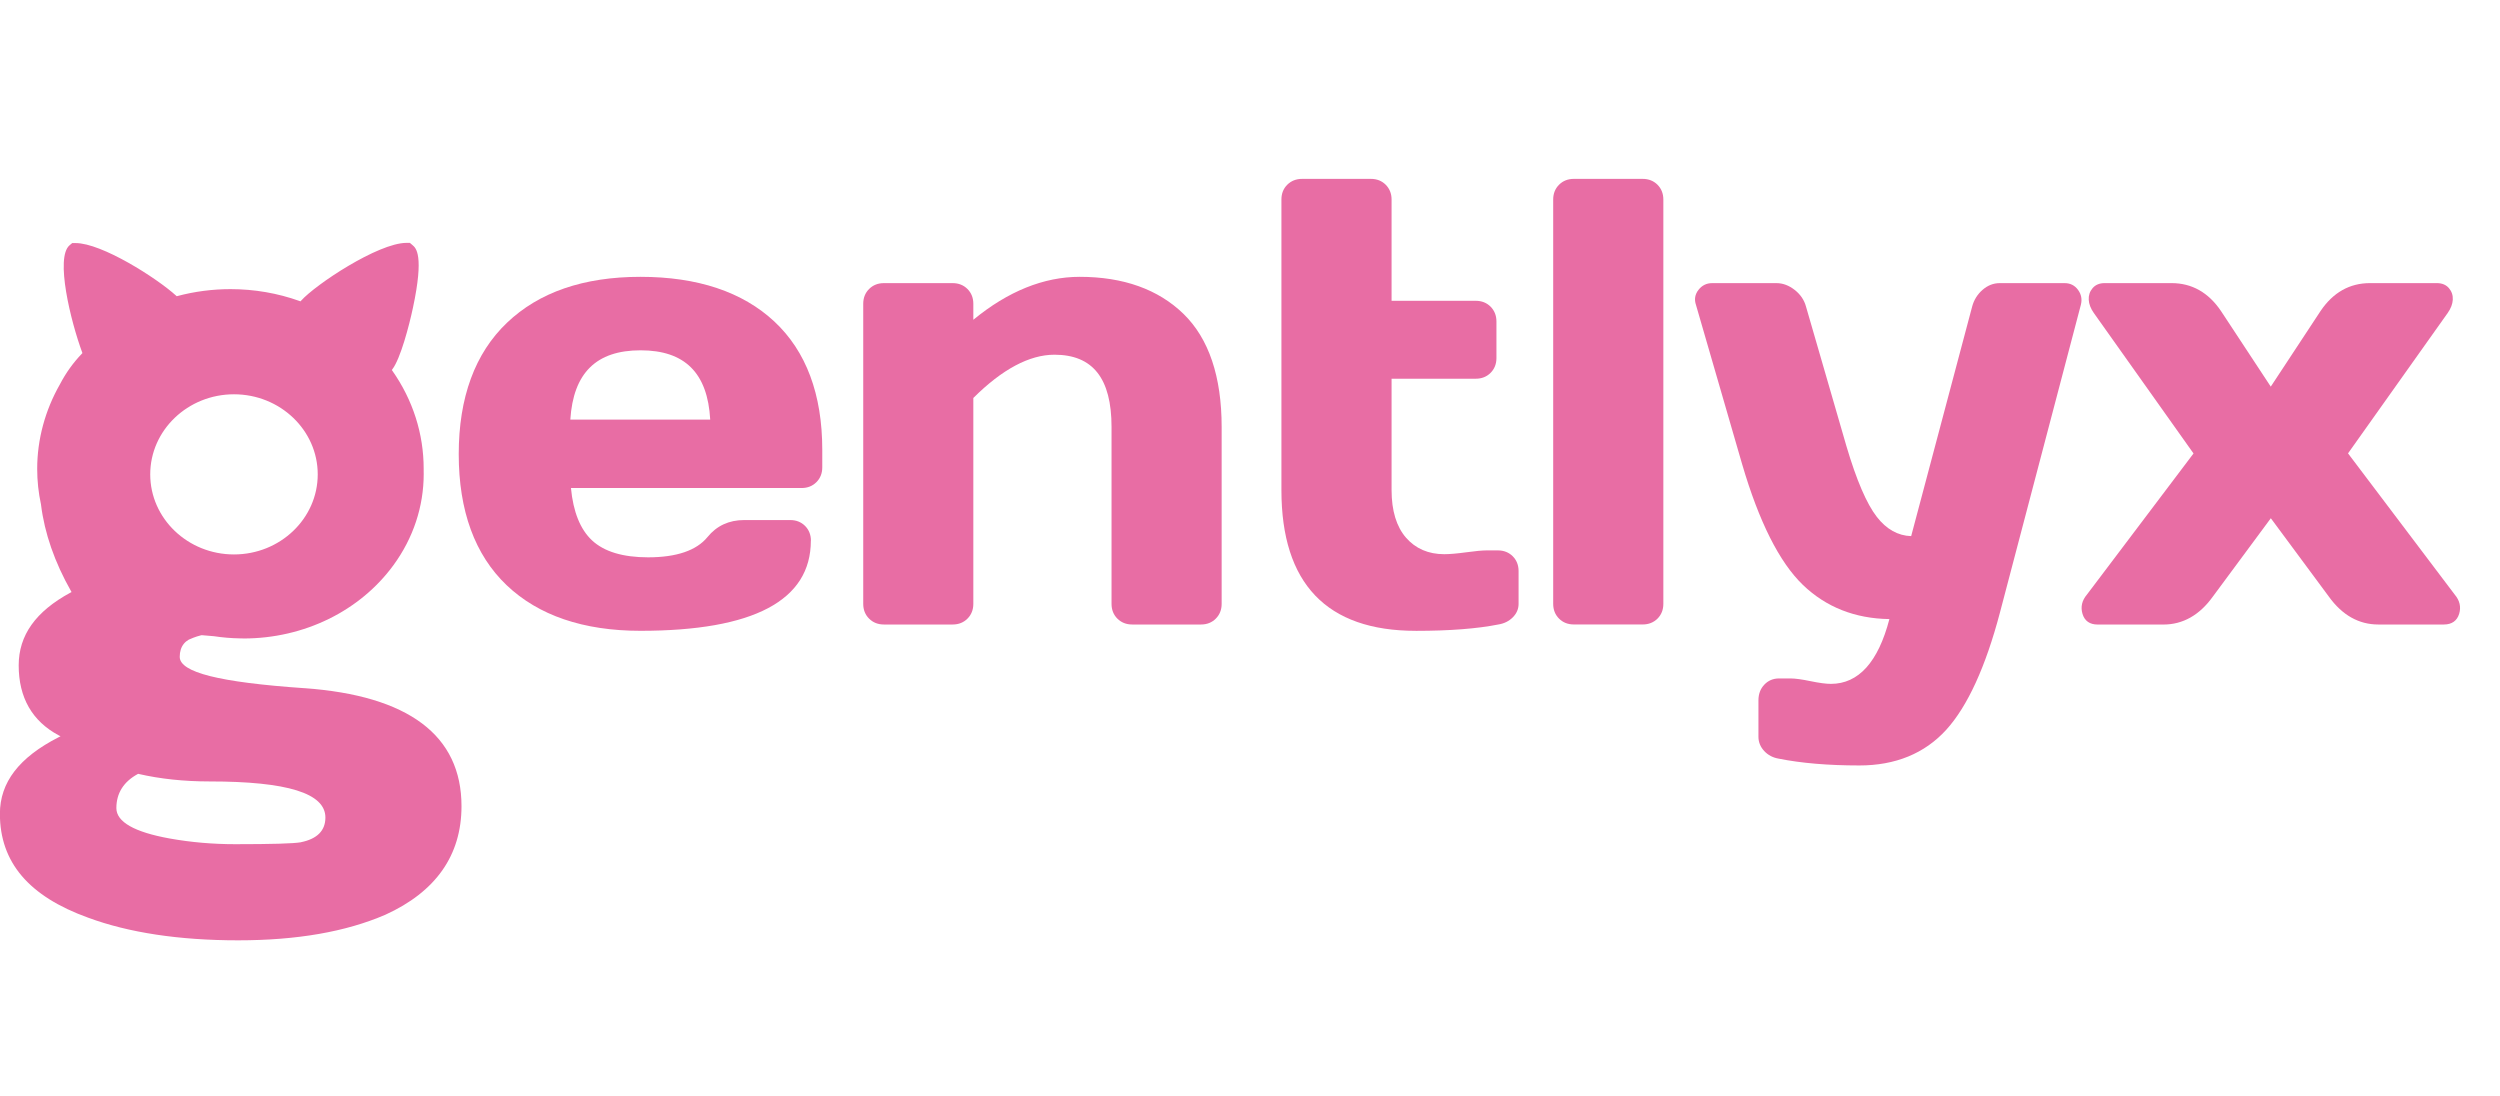
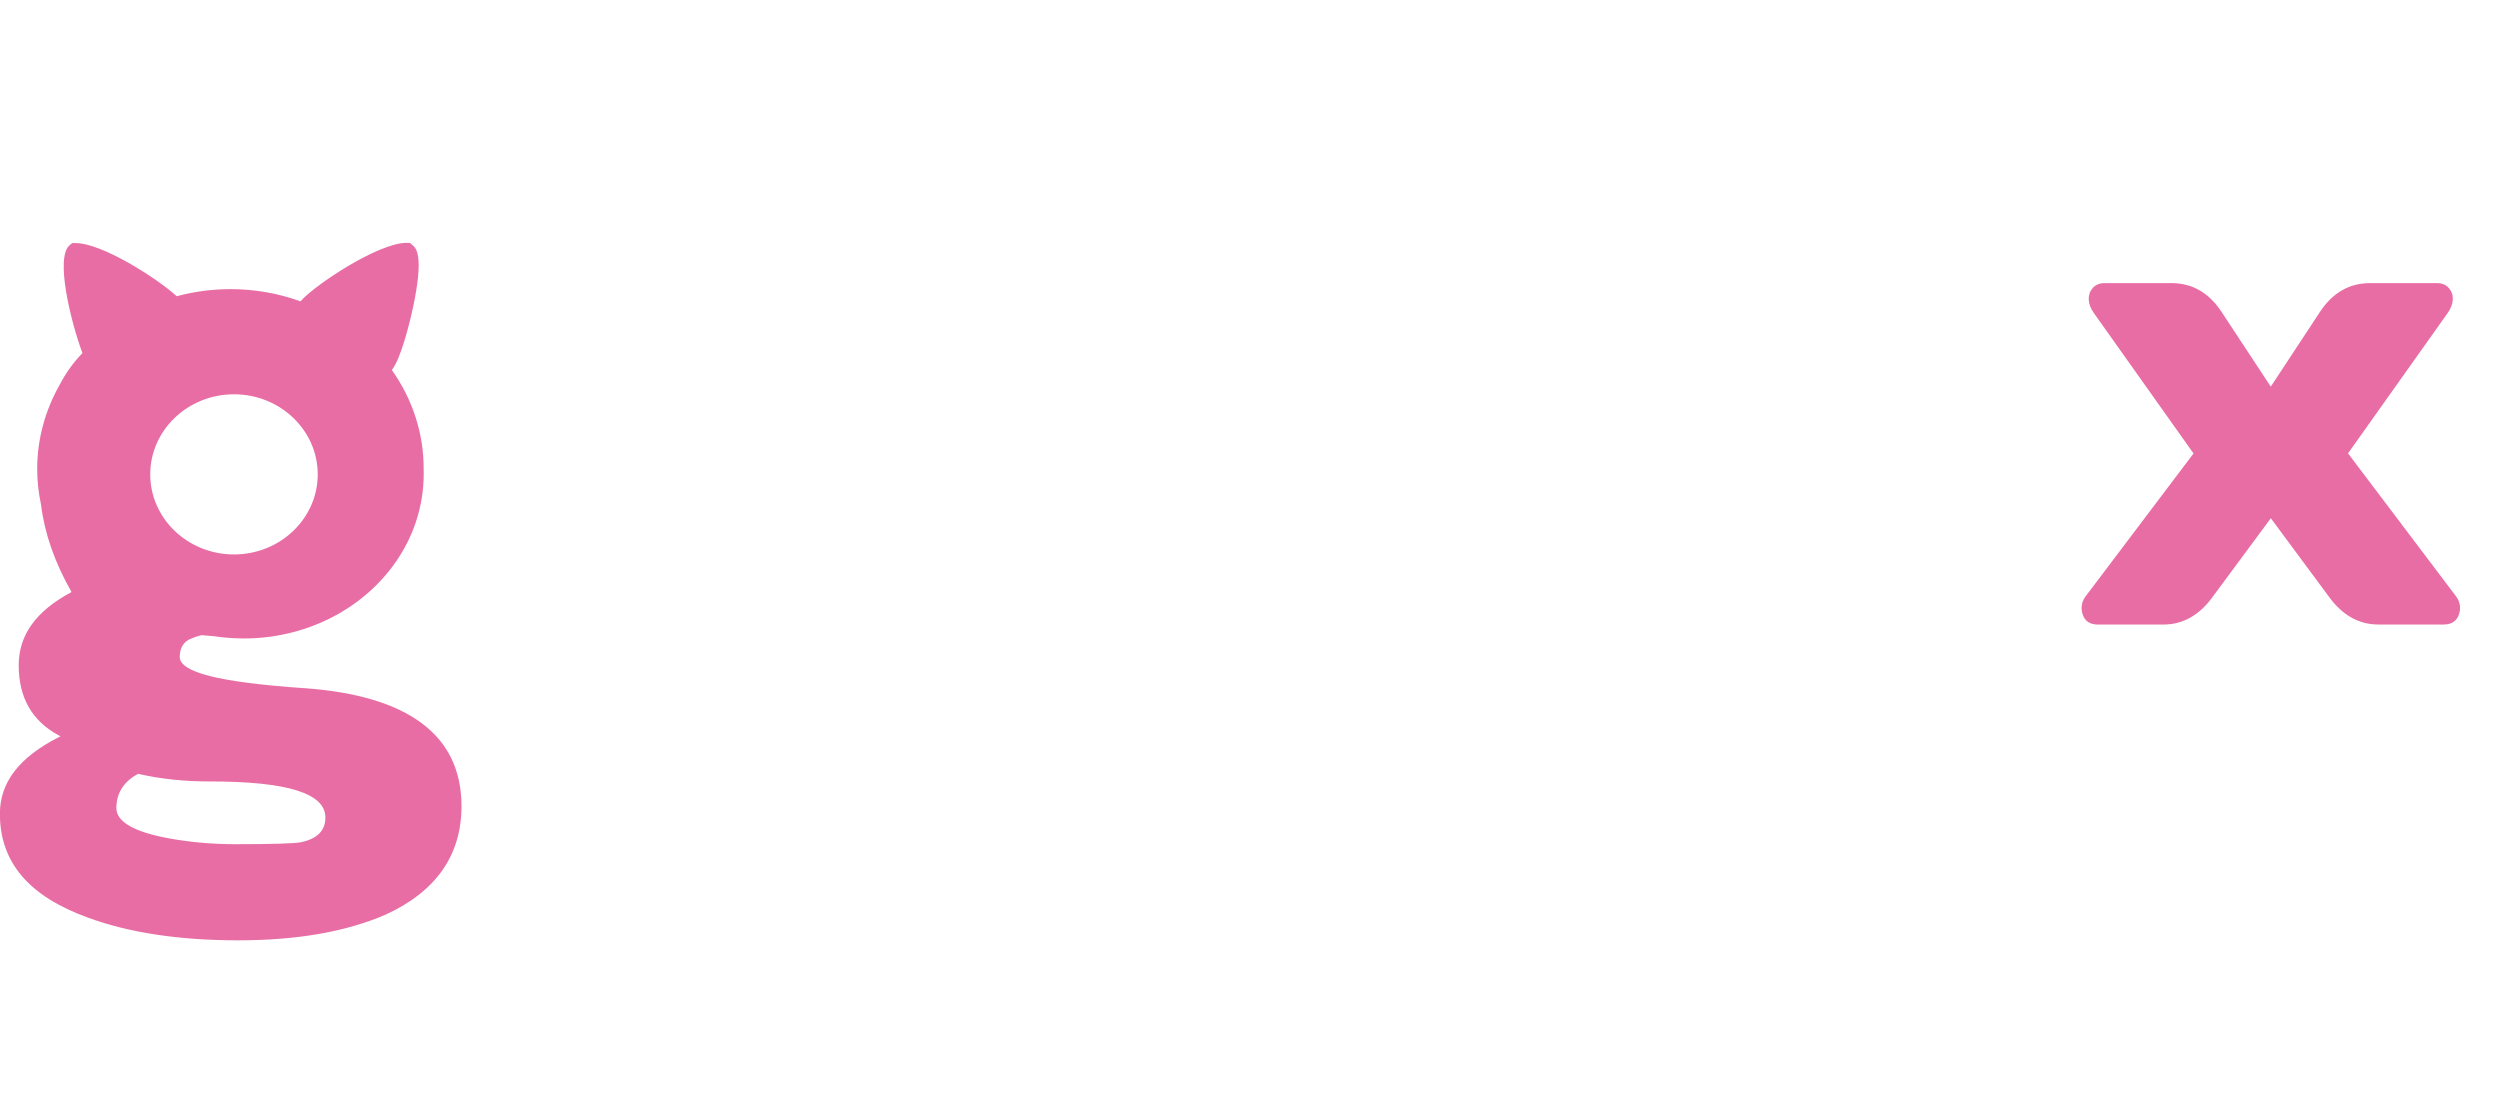
<svg xmlns="http://www.w3.org/2000/svg" width="130" height="57" viewBox="0 0 130 57" fill="none">
  <g clip-path="url(#clip0_445_81)">
-     <path d="M15.83 35.786C11.407 35.481 9.346 34.963 9.346 34.156C9.346 33.883 9.417 33.655 9.556 33.481C9.627 33.392 9.713 33.321 9.815 33.262C9.899 33.223 10.17 33.105 10.431 33.042C10.45 33.037 10.469 33.034 10.487 33.029L11.125 33.083C11.569 33.15 12.024 33.189 12.478 33.196H12.557C12.593 33.199 12.631 33.201 12.668 33.201C15.807 33.201 18.723 31.773 20.467 29.379C21.492 27.974 22.033 26.335 22.033 24.641C22.033 24.612 22.033 24.58 22.031 24.556V24.495C22.029 24.467 22.031 24.45 22.031 24.427V24.379C22.033 22.559 21.468 20.794 20.399 19.274L20.375 19.241L20.399 19.207C20.827 18.651 21.276 16.931 21.474 16C22.059 13.257 21.631 12.897 21.448 12.744L21.313 12.629H21.132C19.653 12.638 16.401 14.802 15.655 15.638L15.627 15.67L15.587 15.656C14.433 15.243 13.221 15.035 11.984 15.035C11.05 15.035 10.121 15.156 9.222 15.395L9.189 15.403L9.165 15.381C8.128 14.44 5.284 12.64 3.934 12.64H3.754L3.618 12.754C2.863 13.391 3.674 16.698 4.274 18.327L4.286 18.36L4.261 18.387C3.806 18.861 3.421 19.397 3.117 19.983C2.343 21.337 1.934 22.858 1.934 24.382C1.934 25.001 2 25.622 2.131 26.229L2.134 26.254C2.317 27.729 2.842 29.238 3.693 30.738L3.721 30.787L3.668 30.814C1.854 31.795 0.972 33.034 0.972 34.599C0.972 36.274 1.672 37.499 3.051 38.236L3.147 38.287L3.049 38.336C0.993 39.384 -0.005 40.685 -0.005 42.317C-0.005 44.837 1.496 46.606 4.582 47.719C6.693 48.5 9.318 48.897 12.383 48.897C15.447 48.897 17.982 48.452 20.031 47.57C22.664 46.375 23.998 44.475 23.998 41.922C23.998 38.238 21.248 36.173 15.825 35.784L15.83 35.786ZM12.167 20.503C14.569 20.503 16.522 22.371 16.522 24.667C16.522 26.963 14.569 28.831 12.167 28.831C9.765 28.831 7.812 26.963 7.812 24.667C7.812 22.371 9.765 20.503 12.167 20.503ZM15.64 43.799L15.738 44.246L15.639 43.799C15.253 43.865 14.139 43.898 12.233 43.898C11.068 43.898 9.921 43.799 8.827 43.602C6.985 43.27 6.051 42.738 6.051 42.021C6.051 41.249 6.425 40.652 7.161 40.251L7.182 40.238L7.205 40.244C8.325 40.503 9.565 40.635 10.894 40.635C14.948 40.635 16.921 41.249 16.921 42.512C16.921 43.195 16.489 43.627 15.639 43.797L15.64 43.799Z" fill="#E86DA4" />
-     <path d="M42.168 28.116C42.168 27.81 42.065 27.551 41.864 27.348C41.66 27.146 41.403 27.043 41.095 27.043H38.696C37.906 27.043 37.265 27.341 36.788 27.929C36.218 28.626 35.177 28.981 33.701 28.981C32.393 28.981 31.412 28.685 30.787 28.101C30.175 27.53 29.806 26.615 29.69 25.377H41.686C41.994 25.377 42.251 25.274 42.453 25.073C42.655 24.871 42.758 24.612 42.758 24.305V23.385C42.758 20.505 41.919 18.261 40.265 16.718C38.613 15.177 36.271 14.395 33.306 14.395C30.34 14.395 28.025 15.198 26.362 16.784C24.698 18.371 23.854 20.669 23.854 23.615C23.854 26.561 24.692 28.854 26.345 30.43C27.997 32.004 30.338 32.802 33.304 32.802C39.183 32.802 42.164 31.225 42.164 28.115L42.168 28.116ZM33.309 18.216C35.612 18.216 36.798 19.395 36.931 21.82H29.657C29.811 19.395 31.006 18.216 33.309 18.216Z" fill="#E86DA4" />
-     <path d="M56.144 14.395C54.276 14.395 52.415 15.146 50.613 16.628V15.795C50.613 15.489 50.51 15.229 50.308 15.028C50.106 14.826 49.847 14.723 49.541 14.723H45.96C45.652 14.723 45.395 14.826 45.193 15.028C44.991 15.229 44.888 15.489 44.888 15.795V31.402C44.888 31.71 44.991 31.968 45.193 32.169C45.395 32.371 45.654 32.474 45.96 32.474H49.541C49.849 32.474 50.106 32.371 50.308 32.169C50.51 31.968 50.613 31.708 50.613 31.402V20.695C52.112 19.202 53.531 18.445 54.831 18.445C56.827 18.445 57.8 19.675 57.8 22.203V31.402C57.8 31.71 57.902 31.968 58.104 32.169C58.306 32.371 58.565 32.474 58.873 32.474H62.454C62.762 32.474 63.02 32.371 63.221 32.169C63.423 31.968 63.526 31.708 63.526 31.402V22.203C63.526 19.585 62.86 17.607 61.545 16.325C60.23 15.045 58.414 14.395 56.144 14.395Z" fill="#E86DA4" />
-     <path d="M73.623 32.804C75.369 32.804 76.811 32.693 77.909 32.474C78.21 32.427 78.464 32.303 78.662 32.105C78.864 31.903 78.966 31.667 78.966 31.402V29.694C78.966 29.388 78.864 29.129 78.662 28.925C78.458 28.724 78.201 28.621 77.893 28.621H77.302C77.079 28.621 76.721 28.654 76.239 28.72C75.762 28.785 75.38 28.818 75.101 28.818C74.277 28.818 73.609 28.529 73.113 27.96C72.616 27.388 72.362 26.556 72.362 25.487V19.693H76.743C77.051 19.693 77.309 19.59 77.51 19.388C77.712 19.187 77.815 18.927 77.815 18.621V16.715C77.815 16.409 77.712 16.15 77.51 15.946C77.307 15.744 77.049 15.642 76.743 15.642H72.362V10.375C72.362 10.069 72.259 9.81 72.057 9.606C71.854 9.404 71.597 9.302 71.289 9.302H67.707C67.399 9.302 67.142 9.404 66.938 9.606C66.735 9.808 66.634 10.067 66.634 10.373V25.487C66.634 30.341 68.984 32.803 73.621 32.803L73.623 32.804Z" fill="#E86DA4" />
-     <path d="M85.419 9.302H81.838C81.53 9.302 81.273 9.404 81.071 9.606C80.869 9.808 80.766 10.067 80.766 10.373V31.401C80.766 31.709 80.869 31.968 81.071 32.168C81.273 32.37 81.53 32.472 81.84 32.472H85.421C85.729 32.472 85.986 32.37 86.19 32.168C86.392 31.966 86.494 31.707 86.494 31.401V10.375C86.494 10.069 86.392 9.81 86.19 9.606C85.986 9.404 85.729 9.302 85.421 9.302H85.419Z" fill="#E86DA4" />
-     <path d="M107.367 14.723H103.982C103.655 14.723 103.354 14.843 103.086 15.078C102.822 15.311 102.641 15.604 102.551 15.946L99.381 27.878C98.696 27.858 98.094 27.522 97.595 26.878C97.068 26.202 96.537 24.967 96.016 23.206L93.913 15.946C93.821 15.602 93.622 15.31 93.323 15.075C93.024 14.842 92.707 14.723 92.382 14.723H89.03C88.74 14.723 88.501 14.842 88.321 15.073C88.138 15.308 88.094 15.57 88.19 15.852L90.589 24.132C91.466 27.125 92.528 29.238 93.749 30.414C94.951 31.571 96.464 32.168 98.249 32.192C97.666 34.429 96.644 35.561 95.207 35.561C94.953 35.561 94.6 35.514 94.156 35.422C93.704 35.328 93.351 35.279 93.104 35.279H92.513C92.203 35.279 91.945 35.389 91.742 35.605C91.54 35.819 91.439 36.092 91.439 36.419V38.313C91.439 38.591 91.542 38.842 91.742 39.056C91.94 39.268 92.194 39.4 92.495 39.45C93.659 39.684 95.068 39.804 96.685 39.804C98.564 39.804 100.082 39.181 101.203 37.951C102.312 36.73 103.253 34.676 103.999 31.846L108.205 15.849C108.277 15.567 108.228 15.306 108.059 15.075C107.889 14.842 107.656 14.723 107.365 14.723H107.367Z" fill="#E86DA4" />
+     <path d="M15.83 35.786C11.407 35.481 9.346 34.963 9.346 34.156C9.346 33.883 9.417 33.655 9.556 33.481C9.627 33.392 9.713 33.321 9.815 33.262C9.899 33.223 10.17 33.105 10.431 33.042C10.45 33.037 10.469 33.034 10.487 33.029L11.125 33.083C11.569 33.15 12.024 33.189 12.478 33.196H12.557C12.593 33.199 12.631 33.201 12.668 33.201C15.807 33.201 18.723 31.773 20.467 29.379C21.492 27.974 22.033 26.335 22.033 24.641C22.033 24.612 22.033 24.58 22.031 24.556V24.495C22.029 24.467 22.031 24.45 22.031 24.427V24.379C22.033 22.559 21.468 20.794 20.399 19.274L20.375 19.241L20.399 19.207C20.827 18.651 21.276 16.931 21.474 16C22.059 13.257 21.631 12.897 21.448 12.744L21.313 12.629H21.132C19.653 12.638 16.401 14.802 15.655 15.638L15.627 15.67L15.587 15.656C14.433 15.243 13.221 15.035 11.984 15.035C11.05 15.035 10.121 15.156 9.222 15.395L9.189 15.403C8.128 14.44 5.284 12.64 3.934 12.64H3.754L3.618 12.754C2.863 13.391 3.674 16.698 4.274 18.327L4.286 18.36L4.261 18.387C3.806 18.861 3.421 19.397 3.117 19.983C2.343 21.337 1.934 22.858 1.934 24.382C1.934 25.001 2 25.622 2.131 26.229L2.134 26.254C2.317 27.729 2.842 29.238 3.693 30.738L3.721 30.787L3.668 30.814C1.854 31.795 0.972 33.034 0.972 34.599C0.972 36.274 1.672 37.499 3.051 38.236L3.147 38.287L3.049 38.336C0.993 39.384 -0.005 40.685 -0.005 42.317C-0.005 44.837 1.496 46.606 4.582 47.719C6.693 48.5 9.318 48.897 12.383 48.897C15.447 48.897 17.982 48.452 20.031 47.57C22.664 46.375 23.998 44.475 23.998 41.922C23.998 38.238 21.248 36.173 15.825 35.784L15.83 35.786ZM12.167 20.503C14.569 20.503 16.522 22.371 16.522 24.667C16.522 26.963 14.569 28.831 12.167 28.831C9.765 28.831 7.812 26.963 7.812 24.667C7.812 22.371 9.765 20.503 12.167 20.503ZM15.64 43.799L15.738 44.246L15.639 43.799C15.253 43.865 14.139 43.898 12.233 43.898C11.068 43.898 9.921 43.799 8.827 43.602C6.985 43.27 6.051 42.738 6.051 42.021C6.051 41.249 6.425 40.652 7.161 40.251L7.182 40.238L7.205 40.244C8.325 40.503 9.565 40.635 10.894 40.635C14.948 40.635 16.921 41.249 16.921 42.512C16.921 43.195 16.489 43.627 15.639 43.797L15.64 43.799Z" fill="#E86DA4" />
    <path d="M122.094 23.58L127.283 16.271C127.445 16.04 127.533 15.809 127.545 15.586C127.558 15.357 127.49 15.153 127.344 14.983C127.196 14.81 126.985 14.722 126.719 14.722H123.237C122.181 14.722 121.317 15.21 120.668 16.174L118.08 20.105L115.492 16.174C114.841 15.21 113.977 14.722 112.922 14.722H109.44C109.174 14.722 108.964 14.809 108.816 14.983C108.67 15.153 108.602 15.357 108.614 15.586C108.626 15.81 108.713 16.04 108.877 16.273L114.063 23.58L108.52 30.919C108.259 31.227 108.183 31.562 108.29 31.921C108.402 32.289 108.666 32.476 109.08 32.476H112.498C113.509 32.476 114.373 31.989 115.065 31.027L118.083 26.948L121.101 31.025C121.793 31.987 122.658 32.474 123.668 32.474H127.086C127.493 32.474 127.766 32.282 127.876 31.919C127.984 31.562 127.905 31.225 127.648 30.922L122.101 23.58H122.094Z" fill="#E86DA4" />
  </g>
  <defs>
    <clipPath id="clip0_445_81">
      <rect width="130" height="41" fill="white" transform="translate(0 8)" />
    </clipPath>
  </defs>
</svg>